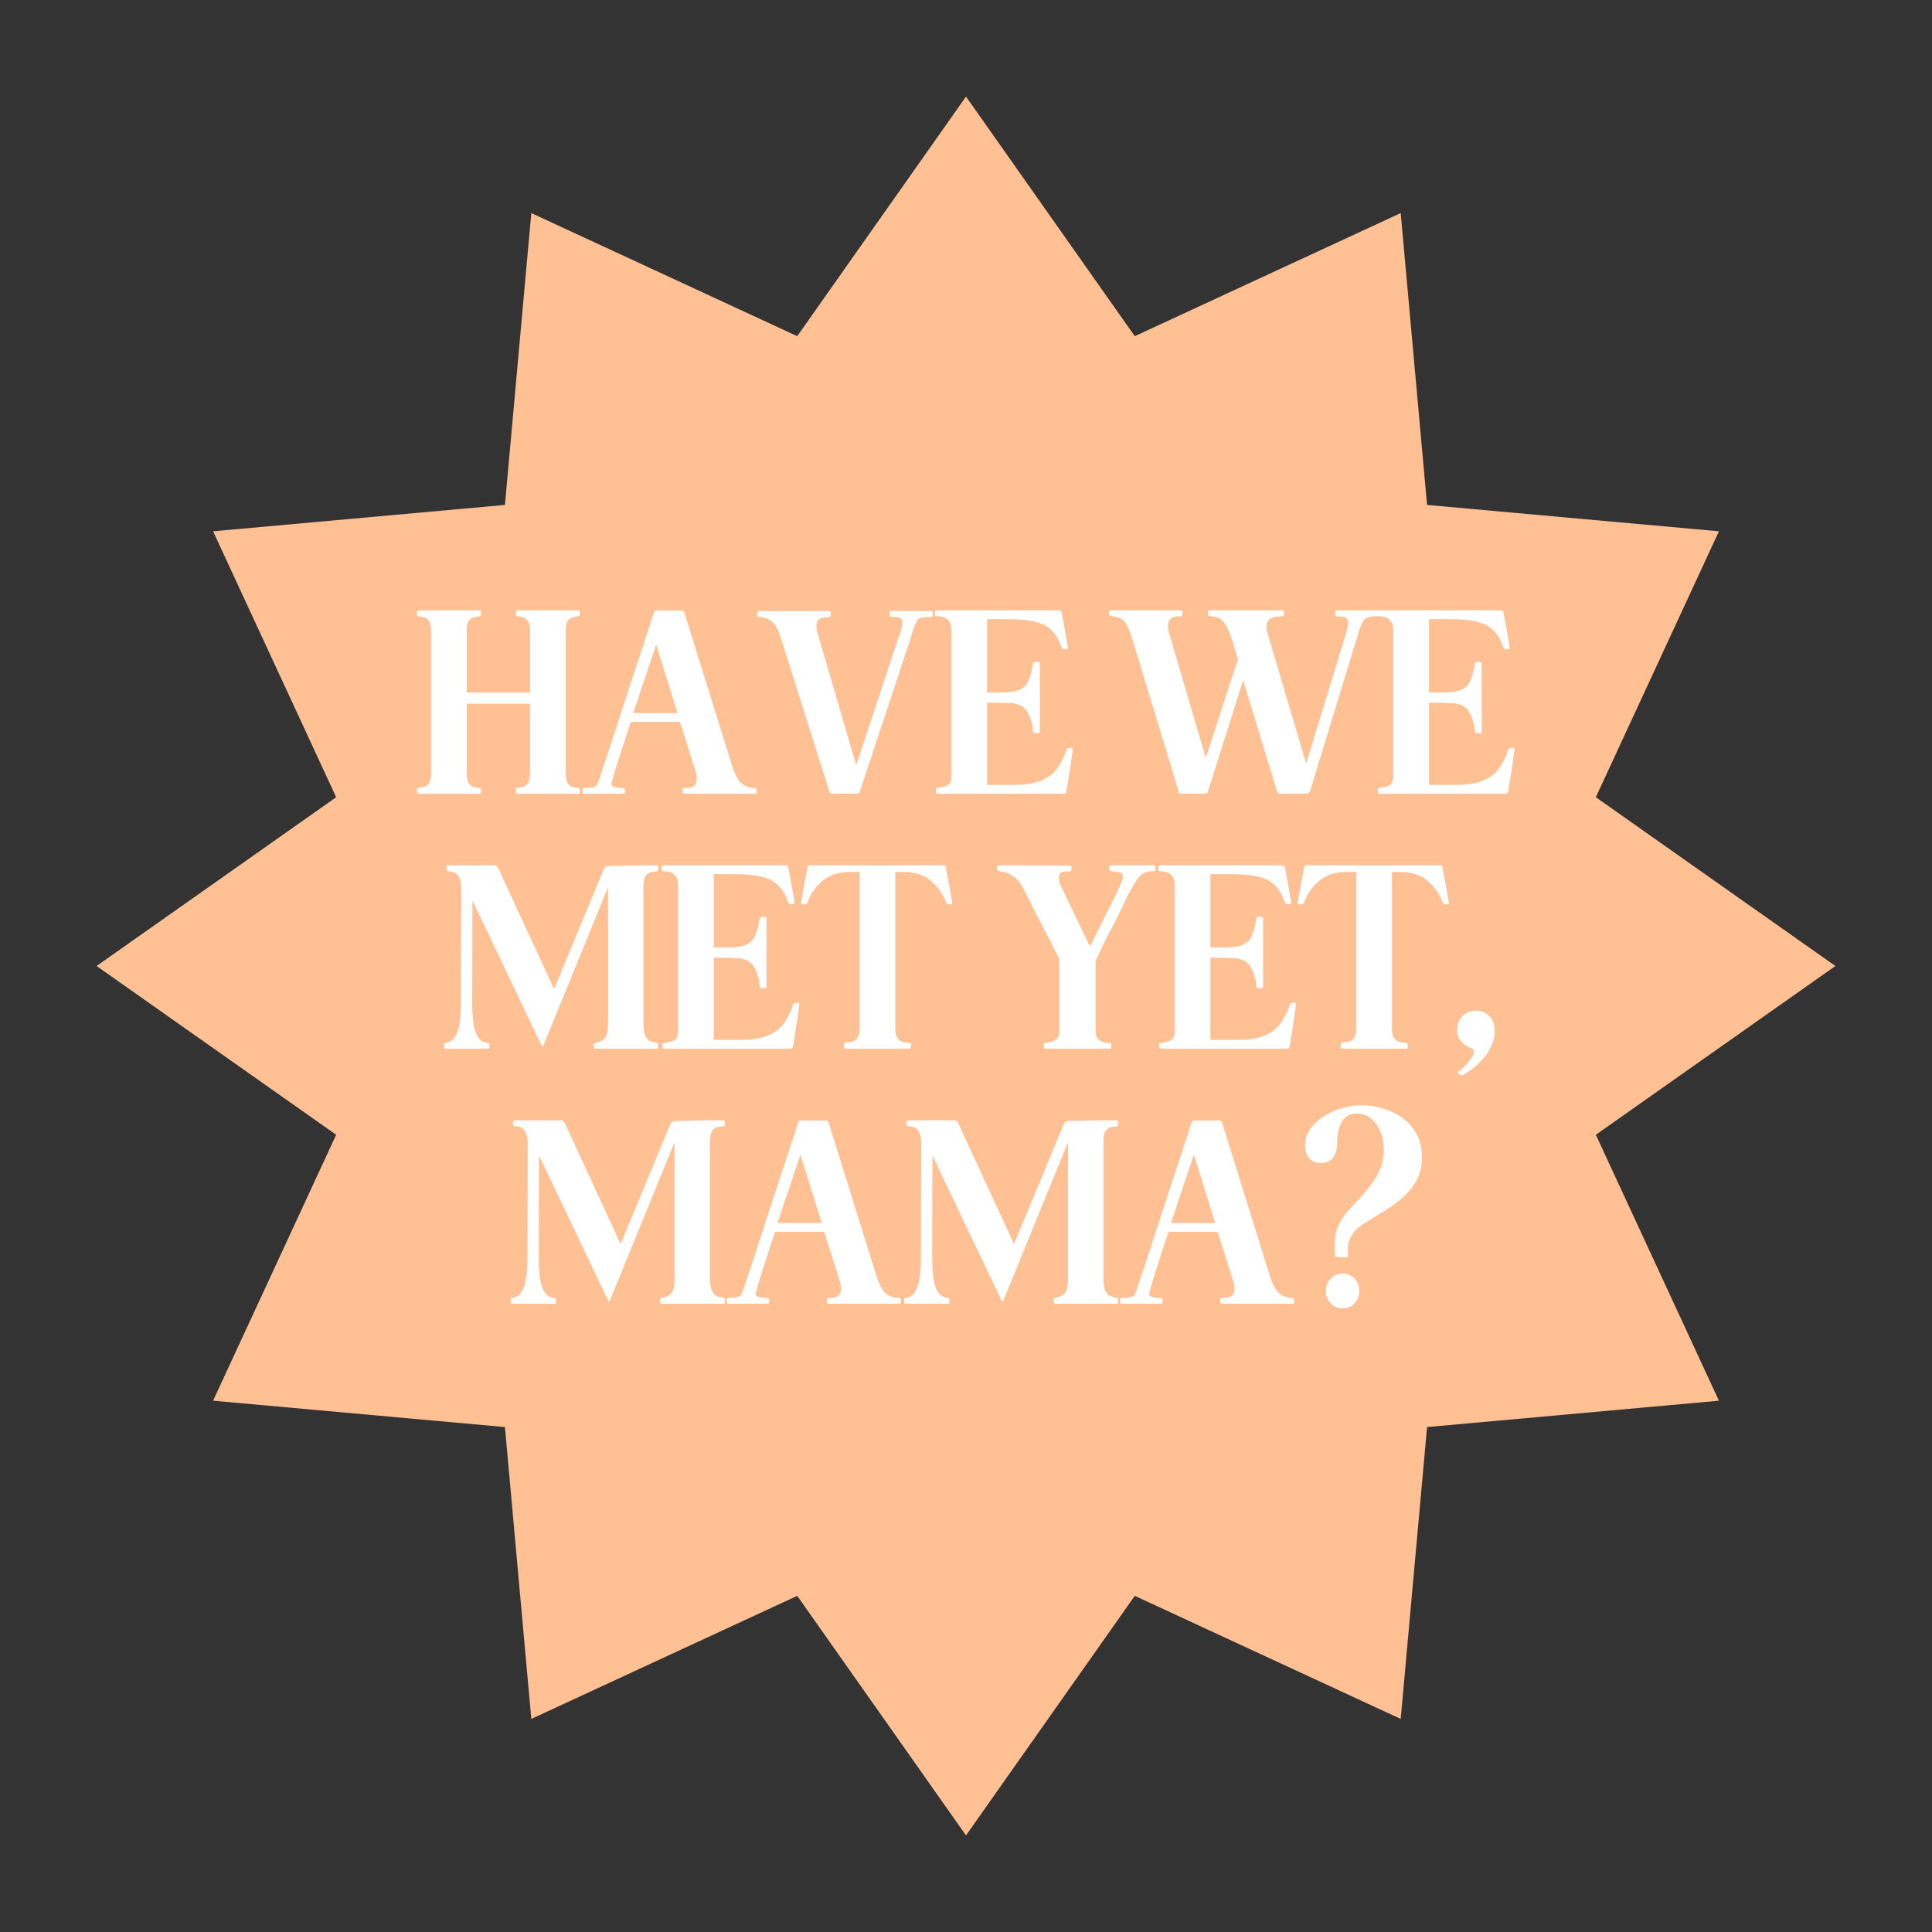
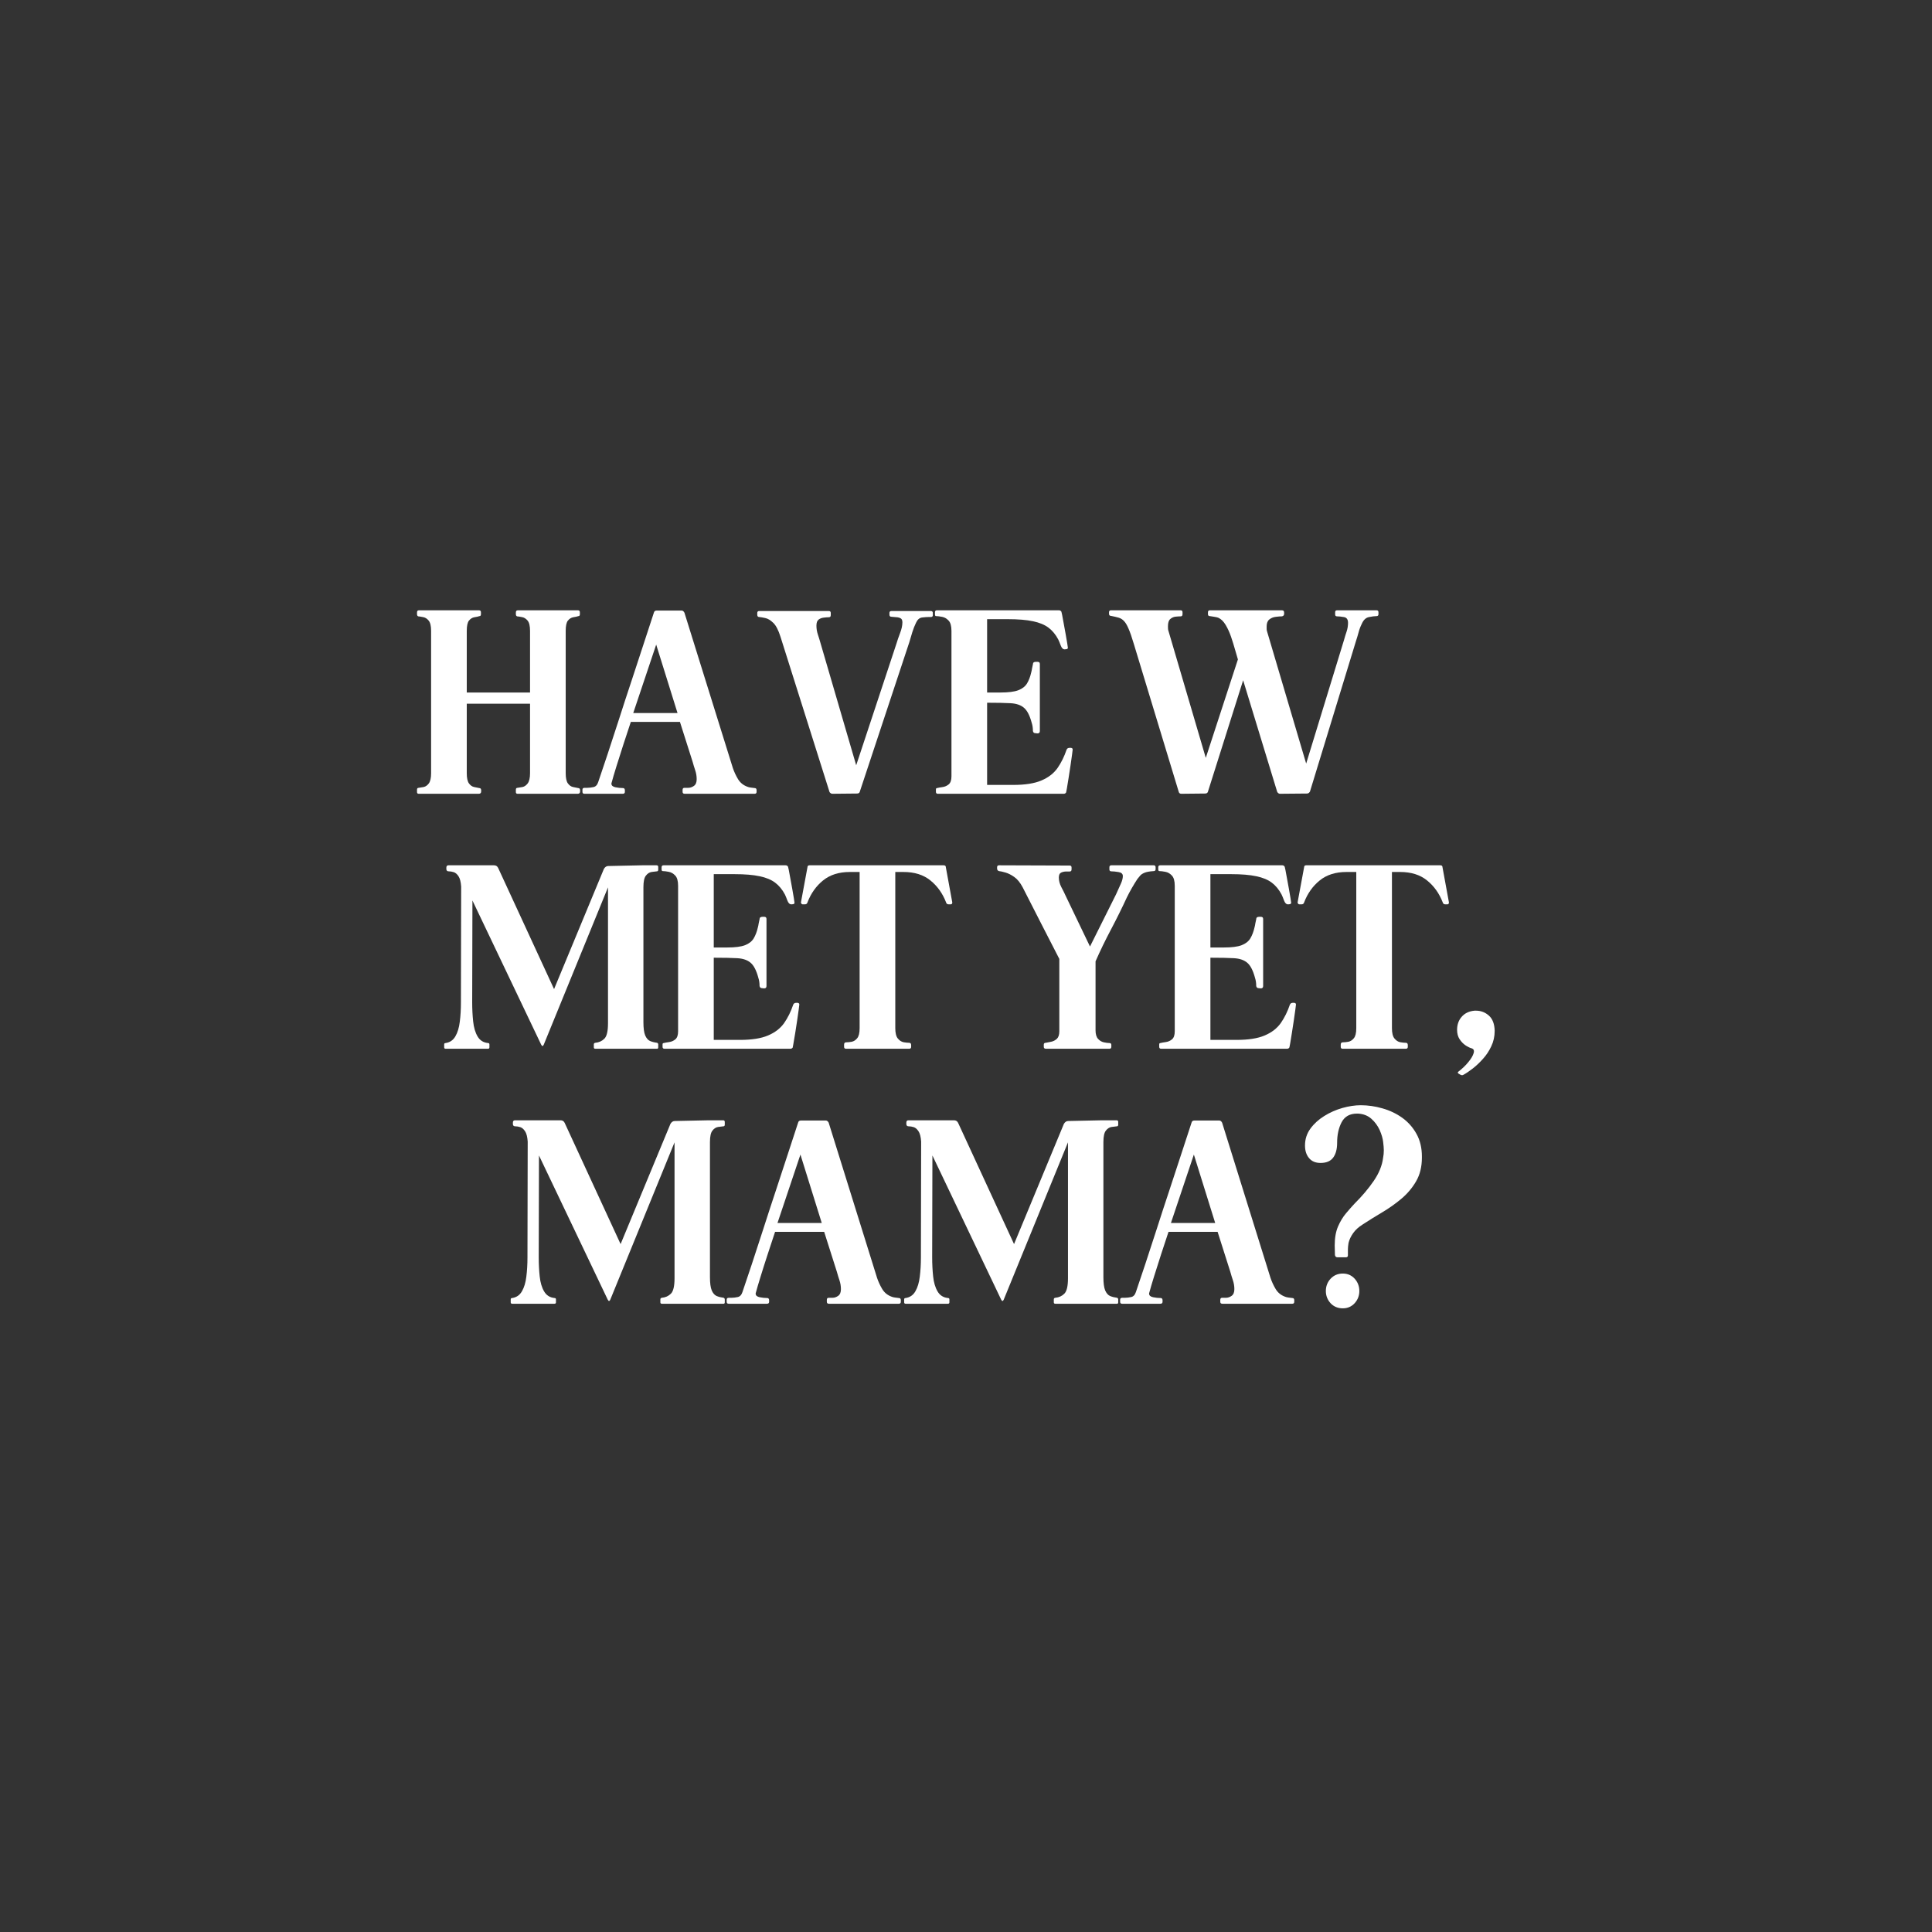
<svg xmlns="http://www.w3.org/2000/svg" width="500" zoomAndPan="magnify" viewBox="0 0 375 375" height="500" preserveAspectRatio="xMidYMid meet" version="1.0">
  <rect x="0" y="0" width="375" height="375" fill="#333333" stroke="none" />
  <defs>
    <g />
    <clipPath id="7518f9a1e8">
      <path d="M 18.75 18.75 L 356.25 18.75 L 356.25 356.25 L 18.75 356.25 Z M 18.75 18.75 " clip-rule="nonzero" />
    </clipPath>
    <clipPath id="199fde3c20">
      <path d="M 187.5 18.75 L 220.258 65.25 L 271.875 41.359 L 276.992 98.008 L 333.641 103.125 L 309.75 154.742 L 356.25 187.5 L 309.75 220.258 L 333.641 271.875 L 276.992 276.992 L 271.875 333.641 L 220.258 309.75 L 187.5 356.25 L 154.742 309.75 L 103.125 333.641 L 98.008 276.992 L 41.359 271.875 L 65.25 220.258 L 18.75 187.5 L 65.25 154.742 L 41.359 103.125 L 98.008 98.008 L 103.125 41.359 L 154.742 65.25 Z M 187.5 18.75 " clip-rule="nonzero" />
    </clipPath>
  </defs>
  <g clip-path="url(#7518f9a1e8)">
    <g clip-path="url(#199fde3c20)">
-       <path fill="#ffc094" d="M 18.75 18.75 L 356.25 18.75 L 356.25 356.25 L 18.75 356.25 Z M 18.75 18.75 " fill-opacity="1" fill-rule="nonzero" />
-     </g>
+       </g>
  </g>
  <g fill="#ffffff" fill-opacity="1">
    <g transform="translate(80.333, 154.071)">
      <g>
        <path d="M 0.609 -35.188 C 0.609 -35.469 0.727 -35.609 0.969 -35.609 L 12.641 -35.609 C 12.891 -35.609 13.016 -35.484 13.016 -35.234 L 13.016 -34.859 C 13.016 -34.609 12.922 -34.484 12.734 -34.484 C 12.484 -34.398 12.156 -34.328 11.75 -34.266 C 11.352 -34.203 11.004 -33.988 10.703 -33.625 C 10.41 -33.27 10.266 -32.598 10.266 -31.609 L 10.266 -19.656 L 22.547 -19.656 L 22.547 -31.609 C 22.547 -32.566 22.391 -33.234 22.078 -33.609 C 21.766 -33.984 21.414 -34.207 21.031 -34.281 C 20.645 -34.363 20.312 -34.414 20.031 -34.438 C 19.875 -34.5 19.797 -34.641 19.797 -34.859 L 19.797 -35.188 C 19.797 -35.469 19.922 -35.609 20.172 -35.609 L 31.844 -35.609 C 32.094 -35.609 32.219 -35.484 32.219 -35.234 L 32.219 -34.859 C 32.219 -34.609 32.125 -34.484 31.938 -34.484 C 31.688 -34.398 31.359 -34.328 30.953 -34.266 C 30.555 -34.203 30.207 -33.988 29.906 -33.625 C 29.613 -33.27 29.469 -32.598 29.469 -31.609 L 29.469 -4 C 29.469 -3.07 29.609 -2.41 29.891 -2.016 C 30.172 -1.629 30.504 -1.395 30.891 -1.312 C 31.273 -1.238 31.609 -1.172 31.891 -1.109 C 32.141 -1.109 32.266 -0.957 32.266 -0.656 L 32.266 -0.469 C 32.266 -0.156 32.109 0 31.797 0 L 20.125 0 C 19.906 0 19.797 -0.109 19.797 -0.328 L 19.797 -0.797 C 19.797 -1.035 19.906 -1.156 20.125 -1.156 C 20.406 -1.188 20.727 -1.238 21.094 -1.312 C 21.469 -1.395 21.801 -1.629 22.094 -2.016 C 22.395 -2.41 22.547 -3.07 22.547 -4 L 22.547 -17.484 L 10.266 -17.484 L 10.266 -4 C 10.266 -3.07 10.406 -2.41 10.688 -2.016 C 10.969 -1.629 11.301 -1.395 11.688 -1.312 C 12.07 -1.238 12.406 -1.172 12.688 -1.109 C 12.938 -1.109 13.062 -0.957 13.062 -0.656 L 13.062 -0.469 C 13.062 -0.156 12.906 0 12.594 0 L 0.938 0 C 0.719 0 0.609 -0.109 0.609 -0.328 L 0.609 -0.797 C 0.609 -1.035 0.719 -1.156 0.938 -1.156 C 1.207 -1.188 1.531 -1.238 1.906 -1.312 C 2.281 -1.395 2.613 -1.629 2.906 -2.016 C 3.195 -2.41 3.344 -3.07 3.344 -4 L 3.344 -31.609 C 3.344 -32.566 3.188 -33.234 2.875 -33.609 C 2.57 -33.984 2.223 -34.207 1.828 -34.281 C 1.441 -34.363 1.113 -34.414 0.844 -34.438 C 0.688 -34.5 0.609 -34.641 0.609 -34.859 Z M 0.609 -35.188 " />
      </g>
    </g>
  </g>
  <g fill="#ffffff" fill-opacity="1">
    <g transform="translate(113.147, 154.071)">
      <g>
        <path d="M -0.094 -0.375 L -0.094 -0.797 C -0.094 -1.035 0.047 -1.156 0.328 -1.156 L 0.844 -1.156 C 1.207 -1.156 1.609 -1.203 2.047 -1.297 C 2.484 -1.391 2.789 -1.719 2.969 -2.281 C 3.469 -3.738 4.066 -5.52 4.766 -7.625 C 5.461 -9.727 6.207 -12.008 7 -14.469 C 7.789 -16.938 8.602 -19.426 9.438 -21.938 C 10.27 -24.445 11.055 -26.844 11.797 -29.125 C 12.547 -31.406 13.203 -33.41 13.766 -35.141 C 13.828 -35.422 14.008 -35.562 14.312 -35.562 L 19.156 -35.562 C 19.375 -35.562 19.555 -35.422 19.703 -35.141 L 29.094 -5.016 C 29.344 -4.273 29.68 -3.547 30.109 -2.828 C 30.547 -2.117 31.172 -1.625 31.984 -1.344 C 32.047 -1.312 32.129 -1.285 32.234 -1.266 C 32.348 -1.254 32.461 -1.234 32.578 -1.203 L 33.328 -1.109 C 33.578 -1.109 33.703 -0.973 33.703 -0.703 L 33.703 -0.375 C 33.703 -0.125 33.578 0 33.328 0 L 19.75 0 C 19.477 0 19.344 -0.125 19.344 -0.375 L 19.344 -0.75 C 19.344 -1.02 19.461 -1.156 19.703 -1.156 L 20.453 -1.156 C 20.828 -1.156 21.191 -1.281 21.547 -1.531 C 21.898 -1.781 22.078 -2.211 22.078 -2.828 C 22.078 -3.422 21.984 -3.992 21.797 -4.547 C 21.609 -5.109 21.441 -5.656 21.297 -6.188 L 18.828 -13.953 L 9.297 -13.953 C 8.859 -12.648 8.383 -11.211 7.875 -9.641 C 7.363 -8.078 6.898 -6.617 6.484 -5.266 C 6.066 -3.922 5.766 -2.895 5.578 -2.188 C 5.547 -2.125 5.531 -2.047 5.531 -1.953 C 5.531 -1.609 5.785 -1.379 6.297 -1.266 C 6.805 -1.16 7.297 -1.109 7.766 -1.109 C 8.016 -1.109 8.141 -0.957 8.141 -0.656 L 8.141 -0.375 C 8.141 -0.125 8 0 7.719 0 L 0.281 0 C 0.031 0 -0.094 -0.125 -0.094 -0.375 Z M 14.219 -28.953 L 9.766 -15.672 L 18.359 -15.672 Z M 14.219 -28.953 " />
      </g>
    </g>
  </g>
  <g fill="#ffffff" fill-opacity="1">
    <g transform="translate(147.031, 154.071)">
      <g>
        <path d="M -0.047 -35.094 C -0.047 -35.344 0.078 -35.469 0.328 -35.469 L 13.859 -35.469 C 14.098 -35.469 14.219 -35.344 14.219 -35.094 L 14.219 -34.672 C 14.219 -34.398 14.098 -34.266 13.859 -34.266 C 13.578 -34.266 13.238 -34.238 12.844 -34.188 C 12.457 -34.145 12.125 -34.016 11.844 -33.797 C 11.57 -33.578 11.438 -33.188 11.438 -32.625 C 11.438 -32.039 11.531 -31.469 11.719 -30.906 C 11.906 -30.352 12.07 -29.812 12.219 -29.281 L 19.156 -5.531 L 26.969 -29.141 C 27.145 -29.734 27.379 -30.414 27.672 -31.188 C 27.973 -31.969 28.125 -32.664 28.125 -33.281 C 28.125 -33.688 28 -33.953 27.75 -34.078 C 27.5 -34.203 27.203 -34.27 26.859 -34.281 C 26.523 -34.301 26.234 -34.328 25.984 -34.359 C 25.734 -34.359 25.609 -34.492 25.609 -34.766 L 25.609 -35.094 C 25.609 -35.344 25.734 -35.469 25.984 -35.469 L 33.656 -35.469 C 33.906 -35.469 34.031 -35.344 34.031 -35.094 L 34.031 -34.672 C 34.031 -34.43 33.906 -34.312 33.656 -34.312 L 33.281 -34.312 C 32.906 -34.312 32.461 -34.281 31.953 -34.219 C 31.441 -34.156 31.047 -33.812 30.766 -33.188 C 30.492 -32.633 30.254 -32.023 30.047 -31.359 C 29.848 -30.691 29.656 -30.047 29.469 -29.422 L 19.844 -0.375 C 19.781 -0.156 19.598 -0.047 19.297 -0.047 L 14.547 0 C 14.328 0 14.141 -0.109 13.984 -0.328 L 4.469 -30.453 C 4.062 -31.754 3.594 -32.66 3.062 -33.172 C 2.539 -33.68 2.039 -33.988 1.562 -34.094 C 1.082 -34.207 0.672 -34.281 0.328 -34.312 C 0.078 -34.312 -0.047 -34.461 -0.047 -34.766 Z M -0.047 -35.094 " />
      </g>
    </g>
  </g>
  <g fill="#ffffff" fill-opacity="1">
    <g transform="translate(181.287, 154.071)">
      <g>
        <path d="M 0.188 -35.234 C 0.188 -35.484 0.312 -35.609 0.562 -35.609 L 24.266 -35.609 C 24.422 -35.609 24.562 -35.547 24.688 -35.422 C 24.719 -35.391 24.781 -35.148 24.875 -34.703 C 24.969 -34.254 25.07 -33.688 25.188 -33 C 25.312 -32.32 25.438 -31.641 25.562 -30.953 C 25.688 -30.273 25.785 -29.695 25.859 -29.219 C 25.941 -28.738 25.984 -28.453 25.984 -28.359 C 25.984 -28.203 25.91 -28.109 25.766 -28.078 C 25.629 -28.047 25.5 -28.031 25.375 -28.031 C 25.039 -28.031 24.781 -28.285 24.594 -28.797 C 24.406 -29.305 24.25 -29.688 24.125 -29.938 C 23.625 -30.895 22.992 -31.66 22.234 -32.234 C 21.484 -32.805 20.477 -33.223 19.219 -33.484 C 17.969 -33.754 16.332 -33.891 14.312 -33.891 L 10.312 -33.891 L 10.312 -19.656 L 12.922 -19.656 C 14.441 -19.656 15.586 -19.801 16.359 -20.094 C 17.141 -20.395 17.707 -20.836 18.062 -21.422 C 18.414 -22.016 18.688 -22.727 18.875 -23.562 C 18.938 -23.781 18.988 -24.035 19.031 -24.328 C 19.082 -24.629 19.141 -24.898 19.203 -25.141 C 19.203 -25.453 19.383 -25.609 19.75 -25.609 L 20.125 -25.609 C 20.406 -25.609 20.547 -25.469 20.547 -25.188 L 20.547 -12.172 C 20.547 -11.867 20.391 -11.719 20.078 -11.719 L 19.656 -11.766 C 19.414 -11.766 19.266 -11.898 19.203 -12.172 C 19.203 -12.766 19.125 -13.297 18.969 -13.766 C 18.594 -15.18 18.094 -16.156 17.469 -16.688 C 16.852 -17.219 15.988 -17.516 14.875 -17.578 C 13.758 -17.641 12.238 -17.672 10.312 -17.672 L 10.312 -1.719 L 15.391 -1.719 C 17.68 -1.719 19.5 -2.004 20.844 -2.578 C 22.195 -3.148 23.238 -3.953 23.969 -4.984 C 24.695 -6.023 25.289 -7.227 25.75 -8.594 C 25.844 -8.75 25.941 -8.844 26.047 -8.875 C 26.16 -8.906 26.312 -8.922 26.5 -8.922 C 26.656 -8.922 26.781 -8.875 26.875 -8.781 L 26.922 -8.594 C 26.922 -8.5 26.879 -8.164 26.797 -7.594 C 26.723 -7.02 26.625 -6.32 26.5 -5.5 C 26.375 -4.688 26.25 -3.875 26.125 -3.062 C 26 -2.258 25.891 -1.586 25.797 -1.047 C 25.703 -0.504 25.641 -0.219 25.609 -0.188 C 25.484 -0.062 25.344 0 25.188 0 L 0.75 0 C 0.5 0 0.375 -0.125 0.375 -0.375 L 0.375 -0.844 C 0.375 -1.02 0.453 -1.109 0.609 -1.109 C 0.848 -1.172 1.191 -1.234 1.641 -1.297 C 2.098 -1.359 2.504 -1.535 2.859 -1.828 C 3.211 -2.129 3.391 -2.648 3.391 -3.391 L 3.391 -31.609 C 3.391 -32.566 3.203 -33.238 2.828 -33.625 C 2.461 -34.02 2.039 -34.258 1.562 -34.344 C 1.082 -34.438 0.703 -34.484 0.422 -34.484 C 0.266 -34.484 0.188 -34.594 0.188 -34.812 Z M 0.188 -35.234 " />
      </g>
    </g>
  </g>
  <g fill="#ffffff" fill-opacity="1">
    <g transform="translate(208.896, 154.071)">
      <g />
    </g>
  </g>
  <g fill="#ffffff" fill-opacity="1">
    <g transform="translate(217.355, 154.071)">
      <g>
        <path d="M -2.094 -35.234 C -2.094 -35.484 -1.969 -35.609 -1.719 -35.609 L 11.812 -35.609 C 12.051 -35.609 12.172 -35.484 12.172 -35.234 L 12.172 -34.859 C 12.172 -34.578 12.051 -34.438 11.812 -34.438 C 11.531 -34.438 11.195 -34.414 10.812 -34.375 C 10.426 -34.332 10.082 -34.176 9.781 -33.906 C 9.488 -33.645 9.344 -33.176 9.344 -32.5 C 9.344 -32.344 9.348 -32.172 9.359 -31.984 C 9.379 -31.797 9.422 -31.625 9.484 -31.469 L 16.688 -6.969 L 22.922 -26.078 C 22.766 -26.578 22.578 -27.219 22.359 -28 C 22.141 -28.789 21.883 -29.613 21.594 -30.469 C 21.301 -31.32 20.953 -32.086 20.547 -32.766 C 20.141 -33.453 19.66 -33.922 19.109 -34.172 C 18.953 -34.234 18.707 -34.289 18.375 -34.344 C 18.051 -34.406 17.754 -34.453 17.484 -34.484 C 17.234 -34.484 17.109 -34.609 17.109 -34.859 L 17.109 -35.234 C 17.109 -35.484 17.234 -35.609 17.484 -35.609 L 31.469 -35.609 C 31.75 -35.609 31.891 -35.469 31.891 -35.188 L 31.891 -34.906 C 31.891 -34.656 31.75 -34.5 31.469 -34.438 C 31.156 -34.438 30.758 -34.406 30.281 -34.344 C 29.801 -34.289 29.383 -34.125 29.031 -33.844 C 28.676 -33.562 28.5 -33.113 28.5 -32.5 L 28.5 -31.984 C 28.5 -31.828 28.531 -31.656 28.594 -31.469 L 36.172 -5.859 L 43.516 -29.844 C 43.66 -30.375 43.828 -30.914 44.016 -31.469 C 44.203 -32.031 44.297 -32.602 44.297 -33.188 C 44.297 -33.844 44.031 -34.211 43.5 -34.297 C 42.977 -34.391 42.531 -34.438 42.156 -34.438 C 41.914 -34.438 41.797 -34.562 41.797 -34.812 L 41.797 -35.234 C 41.797 -35.484 41.914 -35.609 42.156 -35.609 L 49.828 -35.609 C 50.078 -35.609 50.203 -35.484 50.203 -35.234 L 50.203 -34.859 C 50.203 -34.609 50.078 -34.484 49.828 -34.484 C 49.461 -34.484 48.973 -34.422 48.359 -34.297 C 47.754 -34.18 47.285 -33.734 46.953 -32.953 C 46.703 -32.461 46.5 -31.922 46.344 -31.328 C 46.188 -30.742 46.016 -30.172 45.828 -29.609 L 36.906 -0.422 C 36.75 -0.172 36.562 -0.047 36.344 -0.047 L 31.094 0 C 30.875 0 30.691 -0.125 30.547 -0.375 L 23.938 -22.031 L 17.109 -0.422 C 17.047 -0.172 16.859 -0.047 16.547 -0.047 L 11.953 0 C 11.672 0 11.5 -0.125 11.438 -0.375 L 2.703 -29.141 C 2.328 -30.41 1.988 -31.383 1.688 -32.062 C 1.395 -32.75 1.094 -33.25 0.781 -33.562 C 0.477 -33.875 0.133 -34.082 -0.25 -34.188 C -0.645 -34.301 -1.133 -34.414 -1.719 -34.531 C -1.969 -34.531 -2.094 -34.672 -2.094 -34.953 Z M -2.094 -35.234 " />
      </g>
    </g>
  </g>
  <g fill="#ffffff" fill-opacity="1">
    <g transform="translate(267.042, 154.071)">
      <g>
-         <path d="M 0.188 -35.234 C 0.188 -35.484 0.312 -35.609 0.562 -35.609 L 24.266 -35.609 C 24.422 -35.609 24.562 -35.547 24.688 -35.422 C 24.719 -35.391 24.781 -35.148 24.875 -34.703 C 24.969 -34.254 25.07 -33.688 25.188 -33 C 25.312 -32.32 25.438 -31.641 25.562 -30.953 C 25.688 -30.273 25.785 -29.695 25.859 -29.219 C 25.941 -28.738 25.984 -28.453 25.984 -28.359 C 25.984 -28.203 25.91 -28.109 25.766 -28.078 C 25.629 -28.047 25.5 -28.031 25.375 -28.031 C 25.039 -28.031 24.781 -28.285 24.594 -28.797 C 24.406 -29.305 24.25 -29.688 24.125 -29.938 C 23.625 -30.895 22.992 -31.66 22.234 -32.234 C 21.484 -32.805 20.477 -33.223 19.219 -33.484 C 17.969 -33.754 16.332 -33.891 14.312 -33.891 L 10.312 -33.891 L 10.312 -19.656 L 12.922 -19.656 C 14.441 -19.656 15.586 -19.801 16.359 -20.094 C 17.141 -20.395 17.707 -20.836 18.062 -21.422 C 18.414 -22.016 18.688 -22.727 18.875 -23.562 C 18.938 -23.781 18.988 -24.035 19.031 -24.328 C 19.082 -24.629 19.141 -24.898 19.203 -25.141 C 19.203 -25.453 19.383 -25.609 19.75 -25.609 L 20.125 -25.609 C 20.406 -25.609 20.547 -25.469 20.547 -25.188 L 20.547 -12.172 C 20.547 -11.867 20.391 -11.719 20.078 -11.719 L 19.656 -11.766 C 19.414 -11.766 19.266 -11.898 19.203 -12.172 C 19.203 -12.766 19.125 -13.297 18.969 -13.766 C 18.594 -15.18 18.094 -16.156 17.469 -16.688 C 16.852 -17.219 15.988 -17.516 14.875 -17.578 C 13.758 -17.641 12.238 -17.672 10.312 -17.672 L 10.312 -1.719 L 15.391 -1.719 C 17.68 -1.719 19.5 -2.004 20.844 -2.578 C 22.195 -3.148 23.238 -3.953 23.969 -4.984 C 24.695 -6.023 25.289 -7.227 25.75 -8.594 C 25.844 -8.75 25.941 -8.844 26.047 -8.875 C 26.16 -8.906 26.312 -8.922 26.5 -8.922 C 26.656 -8.922 26.781 -8.875 26.875 -8.781 L 26.922 -8.594 C 26.922 -8.5 26.879 -8.164 26.797 -7.594 C 26.723 -7.02 26.625 -6.32 26.5 -5.5 C 26.375 -4.688 26.25 -3.875 26.125 -3.062 C 26 -2.258 25.891 -1.586 25.797 -1.047 C 25.703 -0.504 25.641 -0.219 25.609 -0.188 C 25.484 -0.062 25.344 0 25.188 0 L 0.75 0 C 0.5 0 0.375 -0.125 0.375 -0.375 L 0.375 -0.844 C 0.375 -1.02 0.453 -1.109 0.609 -1.109 C 0.848 -1.172 1.191 -1.234 1.641 -1.297 C 2.098 -1.359 2.504 -1.535 2.859 -1.828 C 3.211 -2.129 3.391 -2.648 3.391 -3.391 L 3.391 -31.609 C 3.391 -32.566 3.203 -33.238 2.828 -33.625 C 2.461 -34.02 2.039 -34.258 1.562 -34.344 C 1.082 -34.438 0.703 -34.484 0.422 -34.484 C 0.266 -34.484 0.188 -34.594 0.188 -34.812 Z M 0.188 -35.234 " />
-       </g>
+         </g>
    </g>
  </g>
  <g fill="#ffffff" fill-opacity="1">
    <g transform="translate(85.746, 203.563)">
      <g>
        <path d="M 0.469 -0.844 C 0.469 -1.02 0.562 -1.109 0.75 -1.109 C 1.582 -1.234 2.211 -1.664 2.641 -2.406 C 3.078 -3.156 3.363 -4.102 3.5 -5.25 C 3.645 -6.395 3.719 -7.633 3.719 -8.969 L 3.766 -31.469 C 3.703 -32.395 3.531 -33.066 3.25 -33.484 C 2.969 -33.91 2.656 -34.176 2.312 -34.281 C 1.977 -34.383 1.656 -34.438 1.344 -34.438 C 1.039 -34.438 0.891 -34.594 0.891 -34.906 L 0.891 -35.141 C 0.891 -35.453 1.023 -35.609 1.297 -35.609 L 10.141 -35.609 C 10.535 -35.609 10.812 -35.422 10.969 -35.047 L 21.797 -11.578 L 31.469 -34.906 C 31.688 -35.281 31.969 -35.469 32.312 -35.469 L 38.906 -35.609 L 41.703 -35.609 C 41.91 -35.609 42.016 -35.5 42.016 -35.281 L 42.016 -34.766 C 42.016 -34.547 41.926 -34.438 41.75 -34.438 C 41.469 -34.414 41.125 -34.375 40.719 -34.312 C 40.312 -34.25 39.945 -34.016 39.625 -33.609 C 39.301 -33.203 39.141 -32.457 39.141 -31.375 L 39.141 -5.156 C 39.141 -4.008 39.254 -3.156 39.484 -2.594 C 39.723 -2.039 40.039 -1.676 40.438 -1.5 C 40.844 -1.332 41.297 -1.219 41.797 -1.156 C 41.941 -1.094 42.016 -0.988 42.016 -0.844 L 42.016 -0.281 C 42.016 -0.094 41.941 0 41.797 0 L 29.797 0 C 29.609 0 29.516 -0.094 29.516 -0.281 L 29.516 -0.844 C 29.516 -1.02 29.609 -1.125 29.797 -1.156 C 30.504 -1.219 31.094 -1.484 31.562 -1.953 C 32.031 -2.422 32.266 -3.41 32.266 -4.922 L 32.266 -31.328 L 19.797 -0.797 C 19.641 -0.453 19.473 -0.453 19.297 -0.797 L 5.953 -28.781 L 5.906 -9.016 C 5.906 -7.711 5.969 -6.473 6.094 -5.297 C 6.219 -4.117 6.504 -3.148 6.953 -2.391 C 7.398 -1.629 8.07 -1.203 8.969 -1.109 C 9.156 -1.109 9.25 -1.02 9.25 -0.844 L 9.25 -0.281 C 9.25 -0.094 9.156 0 8.969 0 L 0.75 0 C 0.562 0 0.469 -0.094 0.469 -0.281 Z M 0.469 -0.844 " />
      </g>
    </g>
  </g>
  <g fill="#ffffff" fill-opacity="1">
    <g transform="translate(128.228, 203.563)">
      <g>
-         <path d="M 0.188 -35.234 C 0.188 -35.484 0.312 -35.609 0.562 -35.609 L 24.266 -35.609 C 24.422 -35.609 24.562 -35.547 24.688 -35.422 C 24.719 -35.391 24.781 -35.148 24.875 -34.703 C 24.969 -34.254 25.07 -33.688 25.188 -33 C 25.312 -32.32 25.438 -31.641 25.562 -30.953 C 25.688 -30.273 25.785 -29.695 25.859 -29.219 C 25.941 -28.738 25.984 -28.453 25.984 -28.359 C 25.984 -28.203 25.91 -28.109 25.766 -28.078 C 25.629 -28.047 25.5 -28.031 25.375 -28.031 C 25.039 -28.031 24.781 -28.285 24.594 -28.797 C 24.406 -29.305 24.25 -29.688 24.125 -29.938 C 23.625 -30.895 22.992 -31.66 22.234 -32.234 C 21.484 -32.805 20.477 -33.223 19.219 -33.484 C 17.969 -33.754 16.332 -33.891 14.312 -33.891 L 10.312 -33.891 L 10.312 -19.656 L 12.922 -19.656 C 14.441 -19.656 15.586 -19.801 16.359 -20.094 C 17.141 -20.395 17.707 -20.836 18.062 -21.422 C 18.414 -22.016 18.688 -22.727 18.875 -23.562 C 18.938 -23.781 18.988 -24.035 19.031 -24.328 C 19.082 -24.629 19.141 -24.898 19.203 -25.141 C 19.203 -25.453 19.383 -25.609 19.75 -25.609 L 20.125 -25.609 C 20.406 -25.609 20.547 -25.469 20.547 -25.188 L 20.547 -12.172 C 20.547 -11.867 20.391 -11.719 20.078 -11.719 L 19.656 -11.766 C 19.414 -11.766 19.266 -11.898 19.203 -12.172 C 19.203 -12.766 19.125 -13.297 18.969 -13.766 C 18.594 -15.18 18.094 -16.156 17.469 -16.688 C 16.852 -17.219 15.988 -17.516 14.875 -17.578 C 13.758 -17.641 12.238 -17.672 10.312 -17.672 L 10.312 -1.719 L 15.391 -1.719 C 17.68 -1.719 19.5 -2.004 20.844 -2.578 C 22.195 -3.148 23.238 -3.953 23.969 -4.984 C 24.695 -6.023 25.289 -7.227 25.75 -8.594 C 25.844 -8.75 25.941 -8.844 26.047 -8.875 C 26.16 -8.906 26.312 -8.922 26.5 -8.922 C 26.656 -8.922 26.781 -8.875 26.875 -8.781 L 26.922 -8.594 C 26.922 -8.5 26.879 -8.164 26.797 -7.594 C 26.723 -7.02 26.625 -6.32 26.5 -5.5 C 26.375 -4.688 26.25 -3.875 26.125 -3.062 C 26 -2.258 25.891 -1.586 25.797 -1.047 C 25.703 -0.504 25.641 -0.219 25.609 -0.188 C 25.484 -0.062 25.344 0 25.188 0 L 0.75 0 C 0.5 0 0.375 -0.125 0.375 -0.375 L 0.375 -0.844 C 0.375 -1.02 0.453 -1.109 0.609 -1.109 C 0.848 -1.172 1.191 -1.234 1.641 -1.297 C 2.098 -1.359 2.504 -1.535 2.859 -1.828 C 3.211 -2.129 3.391 -2.648 3.391 -3.391 L 3.391 -31.609 C 3.391 -32.566 3.203 -33.238 2.828 -33.625 C 2.461 -34.02 2.039 -34.258 1.562 -34.344 C 1.082 -34.438 0.703 -34.484 0.422 -34.484 C 0.266 -34.484 0.188 -34.594 0.188 -34.812 Z M 0.188 -35.234 " />
+         <path d="M 0.188 -35.234 C 0.188 -35.484 0.312 -35.609 0.562 -35.609 L 24.266 -35.609 C 24.422 -35.609 24.562 -35.547 24.688 -35.422 C 24.719 -35.391 24.781 -35.148 24.875 -34.703 C 24.969 -34.254 25.07 -33.688 25.188 -33 C 25.312 -32.32 25.438 -31.641 25.562 -30.953 C 25.688 -30.273 25.785 -29.695 25.859 -29.219 C 25.941 -28.738 25.984 -28.453 25.984 -28.359 C 25.984 -28.203 25.91 -28.109 25.766 -28.078 C 25.629 -28.047 25.5 -28.031 25.375 -28.031 C 25.039 -28.031 24.781 -28.285 24.594 -28.797 C 24.406 -29.305 24.25 -29.688 24.125 -29.938 C 23.625 -30.895 22.992 -31.66 22.234 -32.234 C 21.484 -32.805 20.477 -33.223 19.219 -33.484 C 17.969 -33.754 16.332 -33.891 14.312 -33.891 L 10.312 -33.891 L 10.312 -19.656 L 12.922 -19.656 C 14.441 -19.656 15.586 -19.801 16.359 -20.094 C 17.141 -20.395 17.707 -20.836 18.062 -21.422 C 18.414 -22.016 18.688 -22.727 18.875 -23.562 C 18.938 -23.781 18.988 -24.035 19.031 -24.328 C 19.082 -24.629 19.141 -24.898 19.203 -25.141 C 19.203 -25.453 19.383 -25.609 19.75 -25.609 L 20.125 -25.609 C 20.406 -25.609 20.547 -25.469 20.547 -25.188 L 20.547 -12.172 C 20.547 -11.867 20.391 -11.719 20.078 -11.719 L 19.656 -11.766 C 19.414 -11.766 19.266 -11.898 19.203 -12.172 C 19.203 -12.766 19.125 -13.297 18.969 -13.766 C 18.594 -15.18 18.094 -16.156 17.469 -16.688 C 16.852 -17.219 15.988 -17.516 14.875 -17.578 C 13.758 -17.641 12.238 -17.672 10.312 -17.672 L 10.312 -1.719 L 15.391 -1.719 C 17.68 -1.719 19.5 -2.004 20.844 -2.578 C 22.195 -3.148 23.238 -3.953 23.969 -4.984 C 24.695 -6.023 25.289 -7.227 25.75 -8.594 C 25.844 -8.75 25.941 -8.844 26.047 -8.875 C 26.16 -8.906 26.312 -8.922 26.5 -8.922 C 26.656 -8.922 26.781 -8.875 26.875 -8.781 L 26.922 -8.594 C 26.922 -8.5 26.879 -8.164 26.797 -7.594 C 26.723 -7.02 26.625 -6.32 26.5 -5.5 C 26.375 -4.688 26.25 -3.875 26.125 -3.062 C 25.703 -0.504 25.641 -0.219 25.609 -0.188 C 25.484 -0.062 25.344 0 25.188 0 L 0.75 0 C 0.5 0 0.375 -0.125 0.375 -0.375 L 0.375 -0.844 C 0.375 -1.02 0.453 -1.109 0.609 -1.109 C 0.848 -1.172 1.191 -1.234 1.641 -1.297 C 2.098 -1.359 2.504 -1.535 2.859 -1.828 C 3.211 -2.129 3.391 -2.648 3.391 -3.391 L 3.391 -31.609 C 3.391 -32.566 3.203 -33.238 2.828 -33.625 C 2.461 -34.02 2.039 -34.258 1.562 -34.344 C 1.082 -34.438 0.703 -34.484 0.422 -34.484 C 0.266 -34.484 0.188 -34.594 0.188 -34.812 Z M 0.188 -35.234 " />
      </g>
    </g>
  </g>
  <g fill="#ffffff" fill-opacity="1">
    <g transform="translate(155.837, 203.563)">
      <g>
        <path d="M -0.281 -28.172 C -0.344 -28.234 -0.375 -28.312 -0.375 -28.406 L 0.891 -35.234 C 0.891 -35.484 1.023 -35.609 1.297 -35.609 L 27.328 -35.609 C 27.609 -35.609 27.75 -35.484 27.75 -35.234 L 29 -28.406 C 29 -28.156 28.895 -28.031 28.688 -28.031 L 28.312 -28.031 C 28.031 -28.031 27.859 -28.156 27.797 -28.406 C 27.117 -30.164 26.102 -31.586 24.75 -32.672 C 23.406 -33.766 21.664 -34.312 19.531 -34.312 L 17.938 -34.312 L 17.938 -4 C 17.938 -3.07 18.098 -2.406 18.422 -2 C 18.754 -1.594 19.133 -1.348 19.562 -1.266 C 20 -1.191 20.359 -1.156 20.641 -1.156 C 20.891 -1.156 21.016 -1.004 21.016 -0.703 L 21.016 -0.375 C 21.016 -0.125 20.891 0 20.641 0 L 8.375 0 C 8.125 0 8 -0.125 8 -0.375 L 8 -0.797 C 8 -1.098 8.133 -1.25 8.406 -1.25 C 8.719 -1.25 9.078 -1.285 9.484 -1.359 C 9.891 -1.441 10.242 -1.672 10.547 -2.047 C 10.859 -2.422 11.016 -3.07 11.016 -4 L 11.016 -34.312 L 9.109 -34.312 C 7.004 -34.312 5.273 -33.766 3.922 -32.672 C 2.578 -31.586 1.566 -30.164 0.891 -28.406 C 0.828 -28.156 0.656 -28.031 0.375 -28.031 L -0.047 -28.031 C -0.141 -28.031 -0.219 -28.078 -0.281 -28.172 Z M -0.281 -28.172 " />
      </g>
    </g>
  </g>
  <g fill="#ffffff" fill-opacity="1">
    <g transform="translate(184.701, 203.563)">
      <g />
    </g>
  </g>
  <g fill="#ffffff" fill-opacity="1">
    <g transform="translate(193.161, 203.563)">
      <g>
        <path d="M 0.375 -35.234 C 0.375 -35.484 0.5 -35.609 0.75 -35.609 L 14.453 -35.562 C 14.703 -35.562 14.828 -35.438 14.828 -35.188 L 14.828 -34.812 C 14.828 -34.539 14.703 -34.406 14.453 -34.406 L 13.812 -34.406 C 13.438 -34.406 13.098 -34.332 12.797 -34.188 C 12.504 -34.051 12.359 -33.734 12.359 -33.234 C 12.359 -32.617 12.52 -32 12.844 -31.375 C 13.176 -30.758 13.469 -30.172 13.719 -29.609 L 18.406 -19.844 L 23.469 -29.984 C 23.875 -30.848 24.191 -31.551 24.422 -32.094 C 24.66 -32.633 24.781 -33.109 24.781 -33.516 C 24.781 -33.953 24.5 -34.211 23.938 -34.297 C 23.383 -34.391 22.922 -34.438 22.547 -34.438 C 22.297 -34.438 22.172 -34.562 22.172 -34.812 L 22.172 -35.234 C 22.172 -35.484 22.297 -35.609 22.547 -35.609 L 30.766 -35.609 C 31.016 -35.609 31.141 -35.484 31.141 -35.234 L 31.141 -34.859 C 31.141 -34.609 31.016 -34.484 30.766 -34.484 C 29.93 -34.43 29.32 -34.316 28.938 -34.141 C 28.551 -33.973 28.281 -33.785 28.125 -33.578 C 27.969 -33.379 27.797 -33.172 27.609 -32.953 C 26.836 -31.773 26.156 -30.582 25.562 -29.375 C 24.633 -27.363 23.613 -25.301 22.5 -23.188 C 21.383 -21.082 20.379 -19.008 19.484 -16.969 L 19.484 -3.578 C 19.484 -2.836 19.645 -2.285 19.969 -1.922 C 20.289 -1.566 20.664 -1.344 21.094 -1.25 C 21.531 -1.156 21.891 -1.109 22.172 -1.109 C 22.422 -1.109 22.547 -0.988 22.547 -0.75 L 22.547 -0.375 C 22.547 -0.125 22.422 0 22.172 0 L 9.859 0 C 9.578 0 9.438 -0.125 9.438 -0.375 L 9.438 -0.797 C 9.438 -1.035 9.562 -1.156 9.812 -1.156 C 10.094 -1.219 10.441 -1.285 10.859 -1.359 C 11.273 -1.441 11.645 -1.629 11.969 -1.922 C 12.289 -2.223 12.453 -2.711 12.453 -3.391 L 12.453 -17.438 C 11.273 -19.758 10.086 -22.07 8.891 -24.375 C 7.703 -26.688 6.52 -29.004 5.344 -31.328 C 4.852 -32.254 4.305 -32.926 3.703 -33.344 C 3.098 -33.77 2.531 -34.055 2 -34.203 C 1.469 -34.359 1.051 -34.453 0.75 -34.484 C 0.5 -34.547 0.375 -34.719 0.375 -35 Z M 0.375 -35.234 " />
      </g>
    </g>
  </g>
  <g fill="#ffffff" fill-opacity="1">
    <g transform="translate(224.628, 203.563)">
      <g>
        <path d="M 0.188 -35.234 C 0.188 -35.484 0.312 -35.609 0.562 -35.609 L 24.266 -35.609 C 24.422 -35.609 24.562 -35.547 24.688 -35.422 C 24.719 -35.391 24.781 -35.148 24.875 -34.703 C 24.969 -34.254 25.07 -33.688 25.188 -33 C 25.312 -32.32 25.438 -31.641 25.562 -30.953 C 25.688 -30.273 25.785 -29.695 25.859 -29.219 C 25.941 -28.738 25.984 -28.453 25.984 -28.359 C 25.984 -28.203 25.91 -28.109 25.766 -28.078 C 25.629 -28.047 25.5 -28.031 25.375 -28.031 C 25.039 -28.031 24.781 -28.285 24.594 -28.797 C 24.406 -29.305 24.25 -29.688 24.125 -29.938 C 23.625 -30.895 22.992 -31.66 22.234 -32.234 C 21.484 -32.805 20.477 -33.223 19.219 -33.484 C 17.969 -33.754 16.332 -33.891 14.312 -33.891 L 10.312 -33.891 L 10.312 -19.656 L 12.922 -19.656 C 14.441 -19.656 15.586 -19.801 16.359 -20.094 C 17.141 -20.395 17.707 -20.836 18.062 -21.422 C 18.414 -22.016 18.688 -22.727 18.875 -23.562 C 18.938 -23.781 18.988 -24.035 19.031 -24.328 C 19.082 -24.629 19.141 -24.898 19.203 -25.141 C 19.203 -25.453 19.383 -25.609 19.75 -25.609 L 20.125 -25.609 C 20.406 -25.609 20.547 -25.469 20.547 -25.188 L 20.547 -12.172 C 20.547 -11.867 20.391 -11.719 20.078 -11.719 L 19.656 -11.766 C 19.414 -11.766 19.266 -11.898 19.203 -12.172 C 19.203 -12.766 19.125 -13.297 18.969 -13.766 C 18.594 -15.18 18.094 -16.156 17.469 -16.688 C 16.852 -17.219 15.988 -17.516 14.875 -17.578 C 13.758 -17.641 12.238 -17.672 10.312 -17.672 L 10.312 -1.719 L 15.391 -1.719 C 17.68 -1.719 19.5 -2.004 20.844 -2.578 C 22.195 -3.148 23.238 -3.953 23.969 -4.984 C 24.695 -6.023 25.289 -7.227 25.75 -8.594 C 25.844 -8.75 25.941 -8.844 26.047 -8.875 C 26.16 -8.906 26.312 -8.922 26.5 -8.922 C 26.656 -8.922 26.781 -8.875 26.875 -8.781 L 26.922 -8.594 C 26.922 -8.5 26.879 -8.164 26.797 -7.594 C 26.723 -7.02 26.625 -6.32 26.5 -5.5 C 26.375 -4.688 26.25 -3.875 26.125 -3.062 C 26 -2.258 25.891 -1.586 25.797 -1.047 C 25.703 -0.504 25.641 -0.219 25.609 -0.188 C 25.484 -0.062 25.344 0 25.188 0 L 0.75 0 C 0.5 0 0.375 -0.125 0.375 -0.375 L 0.375 -0.844 C 0.375 -1.02 0.453 -1.109 0.609 -1.109 C 0.848 -1.172 1.191 -1.234 1.641 -1.297 C 2.098 -1.359 2.504 -1.535 2.859 -1.828 C 3.211 -2.129 3.391 -2.648 3.391 -3.391 L 3.391 -31.609 C 3.391 -32.566 3.203 -33.238 2.828 -33.625 C 2.461 -34.02 2.039 -34.258 1.562 -34.344 C 1.082 -34.438 0.703 -34.484 0.422 -34.484 C 0.266 -34.484 0.188 -34.594 0.188 -34.812 Z M 0.188 -35.234 " />
      </g>
    </g>
  </g>
  <g fill="#ffffff" fill-opacity="1">
    <g transform="translate(252.237, 203.563)">
      <g>
        <path d="M -0.281 -28.172 C -0.344 -28.234 -0.375 -28.312 -0.375 -28.406 L 0.891 -35.234 C 0.891 -35.484 1.023 -35.609 1.297 -35.609 L 27.328 -35.609 C 27.609 -35.609 27.75 -35.484 27.75 -35.234 L 29 -28.406 C 29 -28.156 28.895 -28.031 28.688 -28.031 L 28.312 -28.031 C 28.031 -28.031 27.859 -28.156 27.797 -28.406 C 27.117 -30.164 26.102 -31.586 24.75 -32.672 C 23.406 -33.766 21.664 -34.312 19.531 -34.312 L 17.938 -34.312 L 17.938 -4 C 17.938 -3.07 18.098 -2.406 18.422 -2 C 18.754 -1.594 19.133 -1.348 19.562 -1.266 C 20 -1.191 20.359 -1.156 20.641 -1.156 C 20.891 -1.156 21.016 -1.004 21.016 -0.703 L 21.016 -0.375 C 21.016 -0.125 20.891 0 20.641 0 L 8.375 0 C 8.125 0 8 -0.125 8 -0.375 L 8 -0.797 C 8 -1.098 8.133 -1.25 8.406 -1.25 C 8.719 -1.25 9.078 -1.285 9.484 -1.359 C 9.891 -1.441 10.242 -1.672 10.547 -2.047 C 10.859 -2.422 11.016 -3.07 11.016 -4 L 11.016 -34.312 L 9.109 -34.312 C 7.004 -34.312 5.273 -33.766 3.922 -32.672 C 2.578 -31.586 1.566 -30.164 0.891 -28.406 C 0.828 -28.156 0.656 -28.031 0.375 -28.031 L -0.047 -28.031 C -0.141 -28.031 -0.219 -28.078 -0.281 -28.172 Z M -0.281 -28.172 " />
      </g>
    </g>
  </g>
  <g fill="#ffffff" fill-opacity="1">
    <g transform="translate(281.1, 203.563)">
      <g>
        <path d="M 1.719 -3.672 C 1.719 -4.691 2.02 -5.539 2.625 -6.219 C 3.227 -6.906 4.055 -7.297 5.109 -7.391 L 5.391 -7.391 C 6.348 -7.391 7.18 -7.07 7.891 -6.438 C 8.609 -5.801 8.984 -4.816 9.016 -3.484 C 9.016 -2.398 8.797 -1.398 8.359 -0.484 C 7.93 0.43 7.391 1.25 6.734 1.969 C 6.086 2.695 5.43 3.316 4.766 3.828 C 4.098 4.348 3.516 4.742 3.016 5.016 C 2.805 5.172 2.578 5.172 2.328 5.016 L 2 4.828 C 1.812 4.68 1.812 4.547 2 4.422 C 2.77 3.828 3.414 3.203 3.938 2.547 C 4.469 1.898 4.801 1.328 4.938 0.828 C 5.082 0.336 4.941 0.031 4.516 -0.094 C 4.172 -0.188 3.781 -0.379 3.344 -0.672 C 2.914 -0.961 2.535 -1.359 2.203 -1.859 C 1.879 -2.359 1.719 -2.961 1.719 -3.672 Z M 1.719 -3.672 " />
      </g>
    </g>
  </g>
  <g fill="#ffffff" fill-opacity="1">
    <g transform="translate(98.661, 253.055)">
      <g>
        <path d="M 0.469 -0.844 C 0.469 -1.02 0.562 -1.109 0.75 -1.109 C 1.582 -1.234 2.211 -1.664 2.641 -2.406 C 3.078 -3.156 3.363 -4.102 3.5 -5.25 C 3.645 -6.395 3.719 -7.633 3.719 -8.969 L 3.766 -31.469 C 3.703 -32.395 3.531 -33.066 3.25 -33.484 C 2.969 -33.91 2.656 -34.176 2.312 -34.281 C 1.977 -34.383 1.656 -34.438 1.344 -34.438 C 1.039 -34.438 0.891 -34.594 0.891 -34.906 L 0.891 -35.141 C 0.891 -35.453 1.023 -35.609 1.297 -35.609 L 10.141 -35.609 C 10.535 -35.609 10.812 -35.422 10.969 -35.047 L 21.797 -11.578 L 31.469 -34.906 C 31.688 -35.281 31.969 -35.469 32.312 -35.469 L 38.906 -35.609 L 41.703 -35.609 C 41.91 -35.609 42.016 -35.5 42.016 -35.281 L 42.016 -34.766 C 42.016 -34.547 41.926 -34.438 41.75 -34.438 C 41.469 -34.414 41.125 -34.375 40.719 -34.312 C 40.312 -34.25 39.945 -34.016 39.625 -33.609 C 39.301 -33.203 39.141 -32.457 39.141 -31.375 L 39.141 -5.156 C 39.141 -4.008 39.254 -3.156 39.484 -2.594 C 39.723 -2.039 40.039 -1.676 40.438 -1.5 C 40.844 -1.332 41.297 -1.219 41.797 -1.156 C 41.941 -1.094 42.016 -0.988 42.016 -0.844 L 42.016 -0.281 C 42.016 -0.094 41.941 0 41.797 0 L 29.797 0 C 29.609 0 29.516 -0.094 29.516 -0.281 L 29.516 -0.844 C 29.516 -1.02 29.609 -1.125 29.797 -1.156 C 30.504 -1.219 31.094 -1.484 31.562 -1.953 C 32.031 -2.422 32.266 -3.41 32.266 -4.922 L 32.266 -31.328 L 19.797 -0.797 C 19.641 -0.453 19.473 -0.453 19.297 -0.797 L 5.953 -28.781 L 5.906 -9.016 C 5.906 -7.711 5.969 -6.473 6.094 -5.297 C 6.219 -4.117 6.504 -3.148 6.953 -2.391 C 7.398 -1.629 8.07 -1.203 8.969 -1.109 C 9.156 -1.109 9.25 -1.02 9.25 -0.844 L 9.25 -0.281 C 9.25 -0.094 9.156 0 8.969 0 L 0.75 0 C 0.562 0 0.469 -0.094 0.469 -0.281 Z M 0.469 -0.844 " />
      </g>
    </g>
  </g>
  <g fill="#ffffff" fill-opacity="1">
    <g transform="translate(141.144, 253.055)">
      <g>
        <path d="M -0.094 -0.375 L -0.094 -0.797 C -0.094 -1.035 0.047 -1.156 0.328 -1.156 L 0.844 -1.156 C 1.207 -1.156 1.609 -1.203 2.047 -1.297 C 2.484 -1.391 2.789 -1.719 2.969 -2.281 C 3.469 -3.738 4.066 -5.52 4.766 -7.625 C 5.461 -9.727 6.207 -12.008 7 -14.469 C 7.789 -16.938 8.602 -19.426 9.438 -21.938 C 10.27 -24.445 11.055 -26.844 11.797 -29.125 C 12.547 -31.406 13.203 -33.41 13.766 -35.141 C 13.828 -35.422 14.008 -35.562 14.312 -35.562 L 19.156 -35.562 C 19.375 -35.562 19.555 -35.422 19.703 -35.141 L 29.094 -5.016 C 29.344 -4.273 29.68 -3.547 30.109 -2.828 C 30.547 -2.117 31.172 -1.625 31.984 -1.344 C 32.047 -1.312 32.129 -1.285 32.234 -1.266 C 32.348 -1.254 32.461 -1.234 32.578 -1.203 L 33.328 -1.109 C 33.578 -1.109 33.703 -0.973 33.703 -0.703 L 33.703 -0.375 C 33.703 -0.125 33.578 0 33.328 0 L 19.75 0 C 19.477 0 19.344 -0.125 19.344 -0.375 L 19.344 -0.75 C 19.344 -1.02 19.461 -1.156 19.703 -1.156 L 20.453 -1.156 C 20.828 -1.156 21.191 -1.281 21.547 -1.531 C 21.898 -1.781 22.078 -2.211 22.078 -2.828 C 22.078 -3.422 21.984 -3.992 21.797 -4.547 C 21.609 -5.109 21.441 -5.656 21.297 -6.188 L 18.828 -13.953 L 9.297 -13.953 C 8.859 -12.648 8.383 -11.211 7.875 -9.641 C 7.363 -8.078 6.898 -6.617 6.484 -5.266 C 6.066 -3.922 5.766 -2.895 5.578 -2.188 C 5.547 -2.125 5.531 -2.047 5.531 -1.953 C 5.531 -1.609 5.785 -1.379 6.297 -1.266 C 6.805 -1.16 7.297 -1.109 7.766 -1.109 C 8.016 -1.109 8.141 -0.957 8.141 -0.656 L 8.141 -0.375 C 8.141 -0.125 8 0 7.719 0 L 0.281 0 C 0.031 0 -0.094 -0.125 -0.094 -0.375 Z M 14.219 -28.953 L 9.766 -15.672 L 18.359 -15.672 Z M 14.219 -28.953 " />
      </g>
    </g>
  </g>
  <g fill="#ffffff" fill-opacity="1">
    <g transform="translate(175.028, 253.055)">
      <g>
        <path d="M 0.469 -0.844 C 0.469 -1.02 0.562 -1.109 0.75 -1.109 C 1.582 -1.234 2.211 -1.664 2.641 -2.406 C 3.078 -3.156 3.363 -4.102 3.5 -5.25 C 3.645 -6.395 3.719 -7.633 3.719 -8.969 L 3.766 -31.469 C 3.703 -32.395 3.531 -33.066 3.25 -33.484 C 2.969 -33.91 2.656 -34.176 2.312 -34.281 C 1.977 -34.383 1.656 -34.438 1.344 -34.438 C 1.039 -34.438 0.891 -34.594 0.891 -34.906 L 0.891 -35.141 C 0.891 -35.453 1.023 -35.609 1.297 -35.609 L 10.141 -35.609 C 10.535 -35.609 10.812 -35.422 10.969 -35.047 L 21.797 -11.578 L 31.469 -34.906 C 31.688 -35.281 31.969 -35.469 32.312 -35.469 L 38.906 -35.609 L 41.703 -35.609 C 41.91 -35.609 42.016 -35.5 42.016 -35.281 L 42.016 -34.766 C 42.016 -34.547 41.926 -34.438 41.75 -34.438 C 41.469 -34.414 41.125 -34.375 40.719 -34.312 C 40.312 -34.25 39.945 -34.016 39.625 -33.609 C 39.301 -33.203 39.141 -32.457 39.141 -31.375 L 39.141 -5.156 C 39.141 -4.008 39.254 -3.156 39.484 -2.594 C 39.723 -2.039 40.039 -1.676 40.438 -1.5 C 40.844 -1.332 41.297 -1.219 41.797 -1.156 C 41.941 -1.094 42.016 -0.988 42.016 -0.844 L 42.016 -0.281 C 42.016 -0.094 41.941 0 41.797 0 L 29.797 0 C 29.609 0 29.516 -0.094 29.516 -0.281 L 29.516 -0.844 C 29.516 -1.02 29.609 -1.125 29.797 -1.156 C 30.504 -1.219 31.094 -1.484 31.562 -1.953 C 32.031 -2.422 32.266 -3.41 32.266 -4.922 L 32.266 -31.328 L 19.797 -0.797 C 19.641 -0.453 19.473 -0.453 19.297 -0.797 L 5.953 -28.781 L 5.906 -9.016 C 5.906 -7.711 5.969 -6.473 6.094 -5.297 C 6.219 -4.117 6.504 -3.148 6.953 -2.391 C 7.398 -1.629 8.07 -1.203 8.969 -1.109 C 9.156 -1.109 9.25 -1.02 9.25 -0.844 L 9.25 -0.281 C 9.25 -0.094 9.156 0 8.969 0 L 0.75 0 C 0.562 0 0.469 -0.094 0.469 -0.281 Z M 0.469 -0.844 " />
      </g>
    </g>
  </g>
  <g fill="#ffffff" fill-opacity="1">
    <g transform="translate(217.51, 253.055)">
      <g>
        <path d="M -0.094 -0.375 L -0.094 -0.797 C -0.094 -1.035 0.047 -1.156 0.328 -1.156 L 0.844 -1.156 C 1.207 -1.156 1.609 -1.203 2.047 -1.297 C 2.484 -1.391 2.789 -1.719 2.969 -2.281 C 3.469 -3.738 4.066 -5.52 4.766 -7.625 C 5.461 -9.727 6.207 -12.008 7 -14.469 C 7.789 -16.938 8.602 -19.426 9.438 -21.938 C 10.27 -24.445 11.055 -26.844 11.797 -29.125 C 12.547 -31.406 13.203 -33.41 13.766 -35.141 C 13.828 -35.422 14.008 -35.562 14.312 -35.562 L 19.156 -35.562 C 19.375 -35.562 19.555 -35.422 19.703 -35.141 L 29.094 -5.016 C 29.344 -4.273 29.68 -3.547 30.109 -2.828 C 30.547 -2.117 31.172 -1.625 31.984 -1.344 C 32.047 -1.312 32.129 -1.285 32.234 -1.266 C 32.348 -1.254 32.461 -1.234 32.578 -1.203 L 33.328 -1.109 C 33.578 -1.109 33.703 -0.973 33.703 -0.703 L 33.703 -0.375 C 33.703 -0.125 33.578 0 33.328 0 L 19.75 0 C 19.477 0 19.344 -0.125 19.344 -0.375 L 19.344 -0.75 C 19.344 -1.02 19.461 -1.156 19.703 -1.156 L 20.453 -1.156 C 20.828 -1.156 21.191 -1.281 21.547 -1.531 C 21.898 -1.781 22.078 -2.211 22.078 -2.828 C 22.078 -3.422 21.984 -3.992 21.797 -4.547 C 21.609 -5.109 21.441 -5.656 21.297 -6.188 L 18.828 -13.953 L 9.297 -13.953 C 8.859 -12.648 8.383 -11.211 7.875 -9.641 C 7.363 -8.078 6.898 -6.617 6.484 -5.266 C 6.066 -3.922 5.766 -2.895 5.578 -2.188 C 5.547 -2.125 5.531 -2.047 5.531 -1.953 C 5.531 -1.609 5.785 -1.379 6.297 -1.266 C 6.805 -1.16 7.297 -1.109 7.766 -1.109 C 8.016 -1.109 8.141 -0.957 8.141 -0.656 L 8.141 -0.375 C 8.141 -0.125 8 0 7.719 0 L 0.281 0 C 0.031 0 -0.094 -0.125 -0.094 -0.375 Z M 14.219 -28.953 L 9.766 -15.672 L 18.359 -15.672 Z M 14.219 -28.953 " />
      </g>
    </g>
  </g>
  <g fill="#ffffff" fill-opacity="1">
    <g transform="translate(251.394, 253.055)">
      <g>
        <path d="M 2.656 -28.312 C 2.156 -28.926 1.906 -29.727 1.906 -30.719 C 1.906 -31.938 2.254 -33.023 2.953 -33.984 C 3.648 -34.941 4.547 -35.758 5.641 -36.438 C 6.742 -37.125 7.922 -37.645 9.172 -38 C 10.43 -38.352 11.617 -38.531 12.734 -38.531 C 14.129 -38.531 15.531 -38.328 16.938 -37.922 C 18.352 -37.523 19.633 -36.914 20.781 -36.094 C 21.926 -35.27 22.848 -34.227 23.547 -32.969 C 24.242 -31.719 24.594 -30.258 24.594 -28.594 L 24.594 -28.359 C 24.594 -26.586 24.219 -25.055 23.469 -23.766 C 22.727 -22.484 21.773 -21.352 20.609 -20.375 C 19.453 -19.406 18.207 -18.523 16.875 -17.734 C 15.539 -16.941 14.285 -16.16 13.109 -15.391 C 12.305 -14.891 11.688 -14.328 11.25 -13.703 C 10.812 -13.086 10.516 -12.457 10.359 -11.812 C 10.273 -11.312 10.234 -10.891 10.234 -10.547 C 10.234 -10.211 10.234 -9.828 10.234 -9.391 C 10.234 -9.141 10.109 -9.016 9.859 -9.016 L 8.188 -9.016 C 7.938 -9.016 7.781 -9.156 7.719 -9.438 L 7.672 -11.297 C 7.672 -12.754 7.883 -13.984 8.312 -14.984 C 8.75 -15.992 9.27 -16.852 9.875 -17.562 C 10.477 -18.281 11.031 -18.906 11.531 -19.438 C 12.988 -20.883 14.227 -22.352 15.25 -23.844 C 16.27 -25.332 16.875 -26.82 17.062 -28.312 C 17.156 -28.77 17.203 -29.266 17.203 -29.797 C 17.203 -30.172 17.16 -30.695 17.078 -31.375 C 17.004 -32.062 16.781 -32.836 16.406 -33.703 C 16.008 -34.566 15.469 -35.301 14.781 -35.906 C 14.102 -36.508 13.25 -36.844 12.219 -36.906 L 12 -36.906 C 10.602 -36.906 9.609 -36.348 9.016 -35.234 C 8.43 -34.117 8.141 -32.785 8.141 -31.234 C 8.141 -29.992 7.879 -29.031 7.359 -28.344 C 6.848 -27.664 6.035 -27.328 4.922 -27.328 C 3.93 -27.328 3.176 -27.656 2.656 -28.312 Z M 6.875 -0.094 C 6.258 -0.77 5.953 -1.562 5.953 -2.469 C 5.953 -3.395 6.258 -4.191 6.875 -4.859 C 7.5 -5.523 8.289 -5.859 9.25 -5.859 C 10.176 -5.859 10.941 -5.523 11.547 -4.859 C 12.148 -4.191 12.453 -3.395 12.453 -2.469 C 12.453 -1.562 12.148 -0.773 11.547 -0.109 C 10.941 0.555 10.176 0.891 9.25 0.891 C 8.289 0.891 7.5 0.562 6.875 -0.094 Z M 6.875 -0.094 " />
      </g>
    </g>
  </g>
</svg>